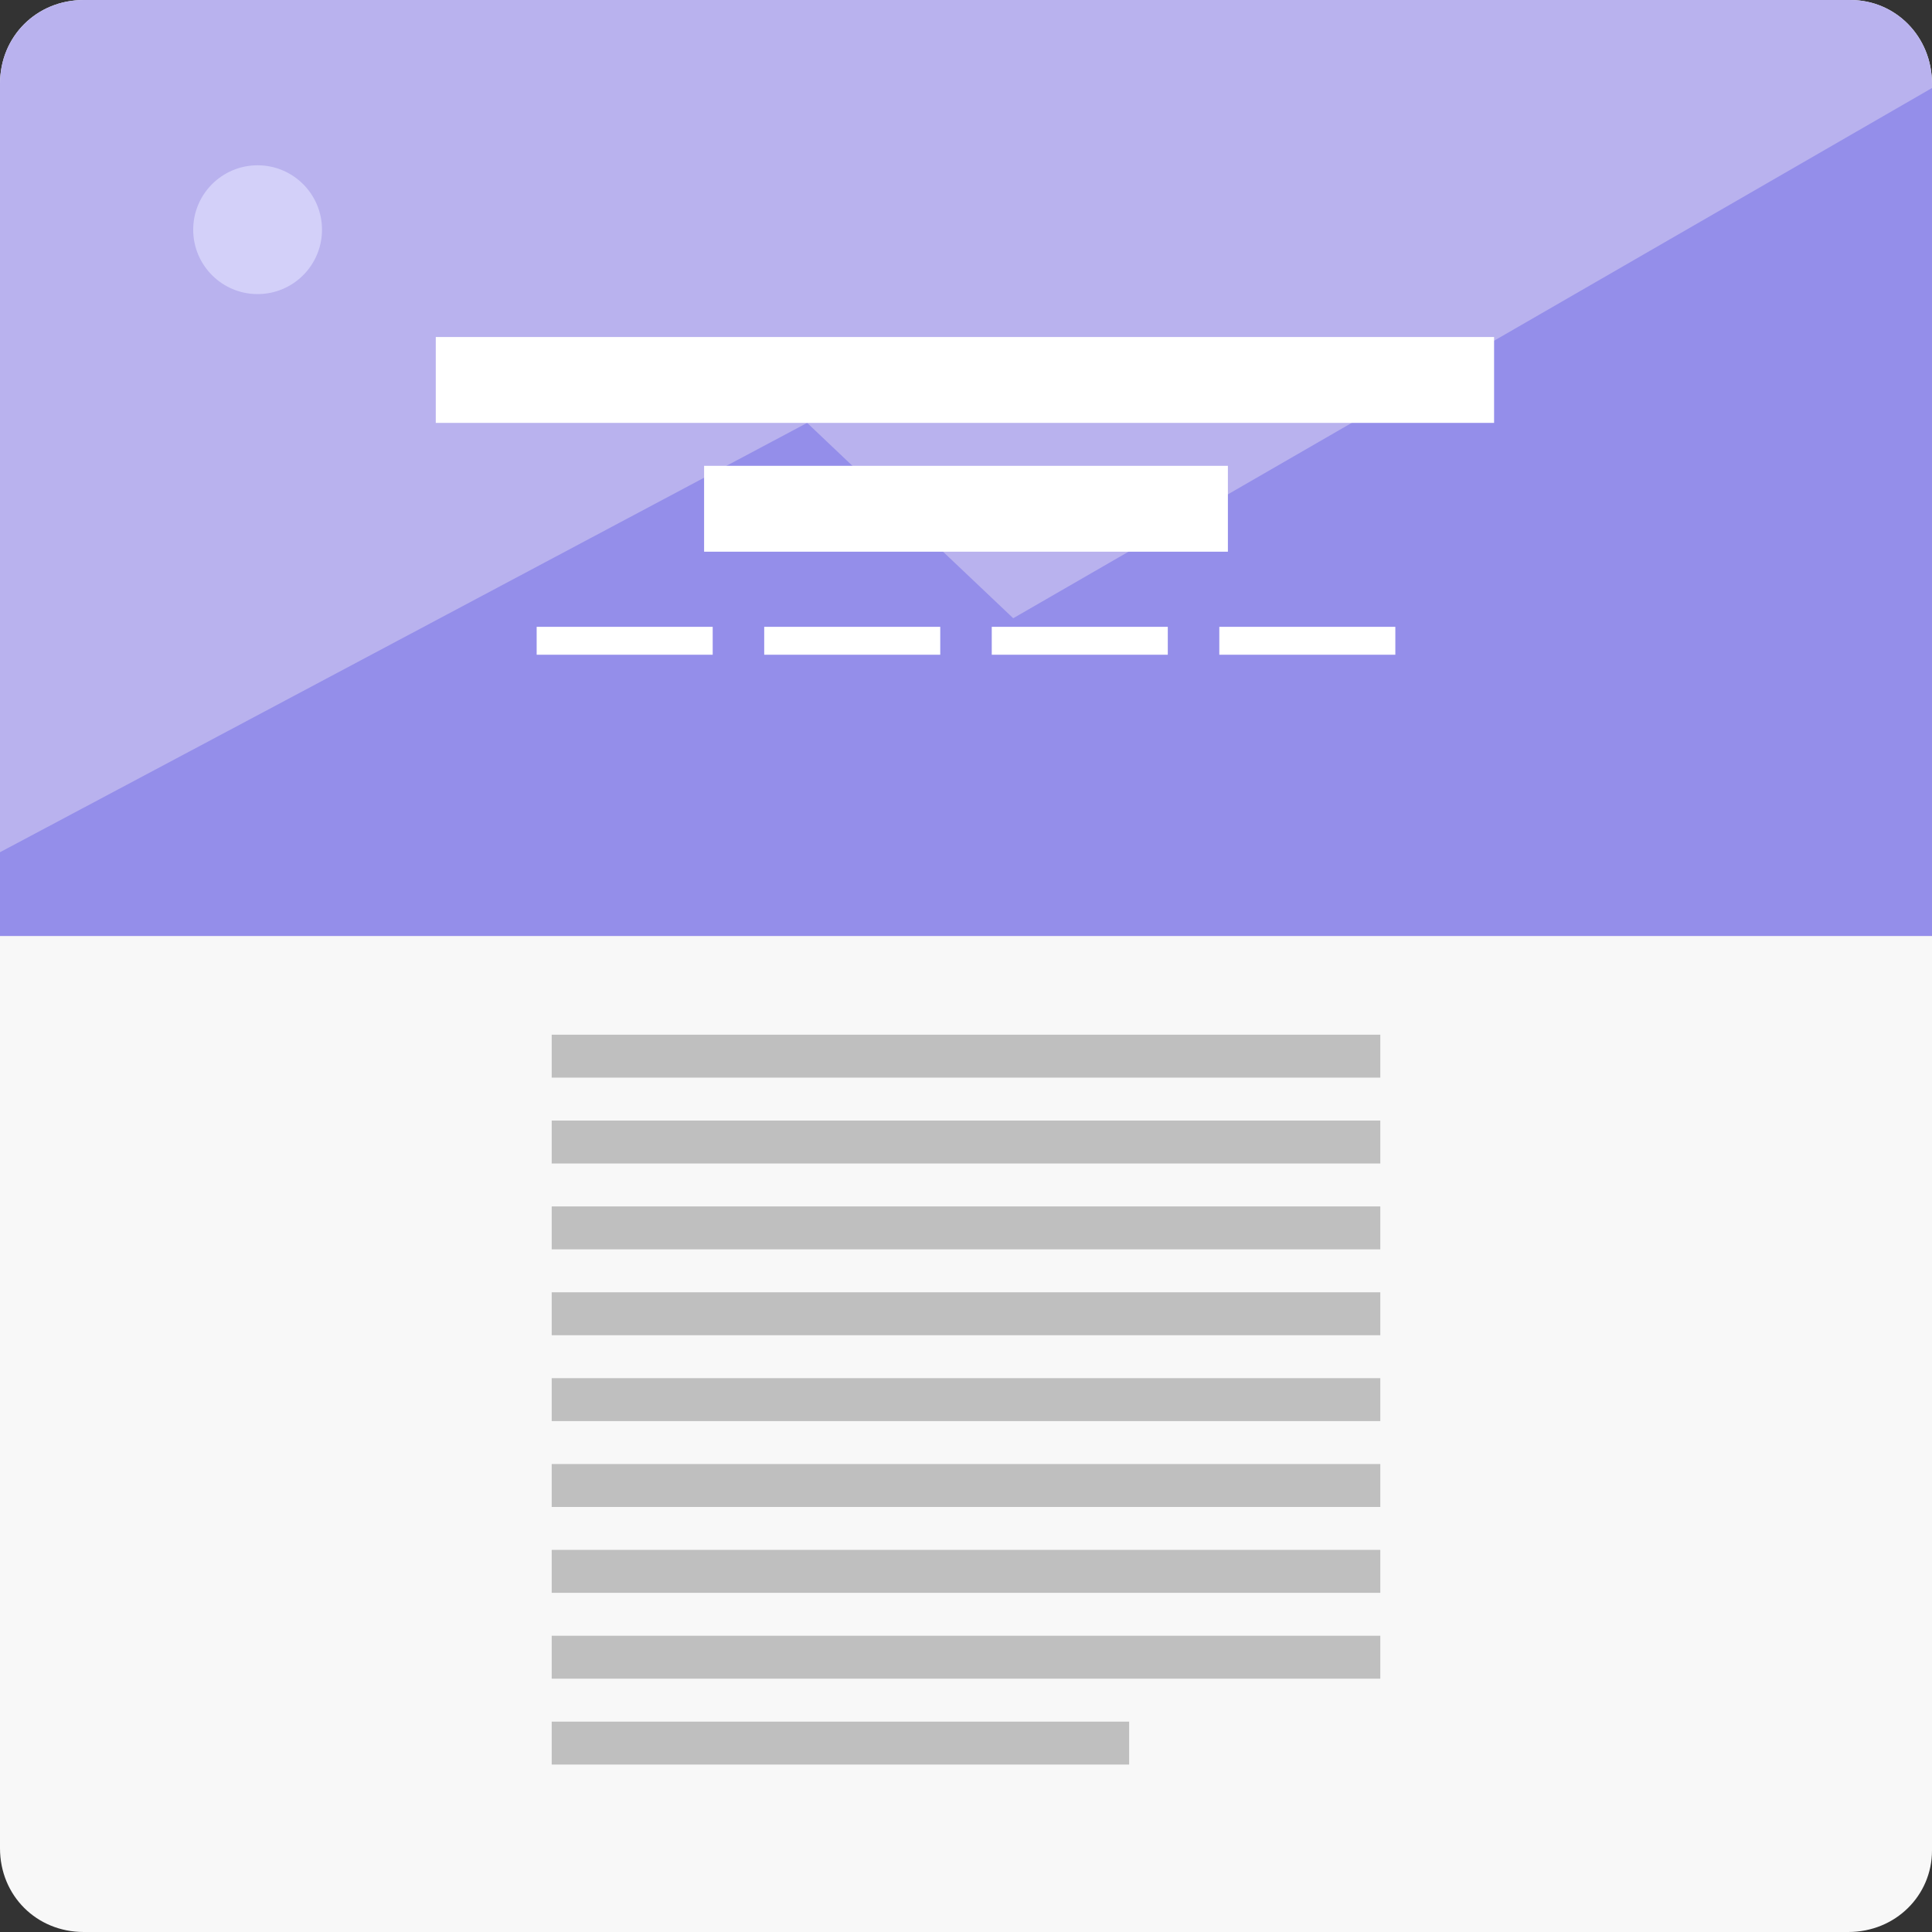
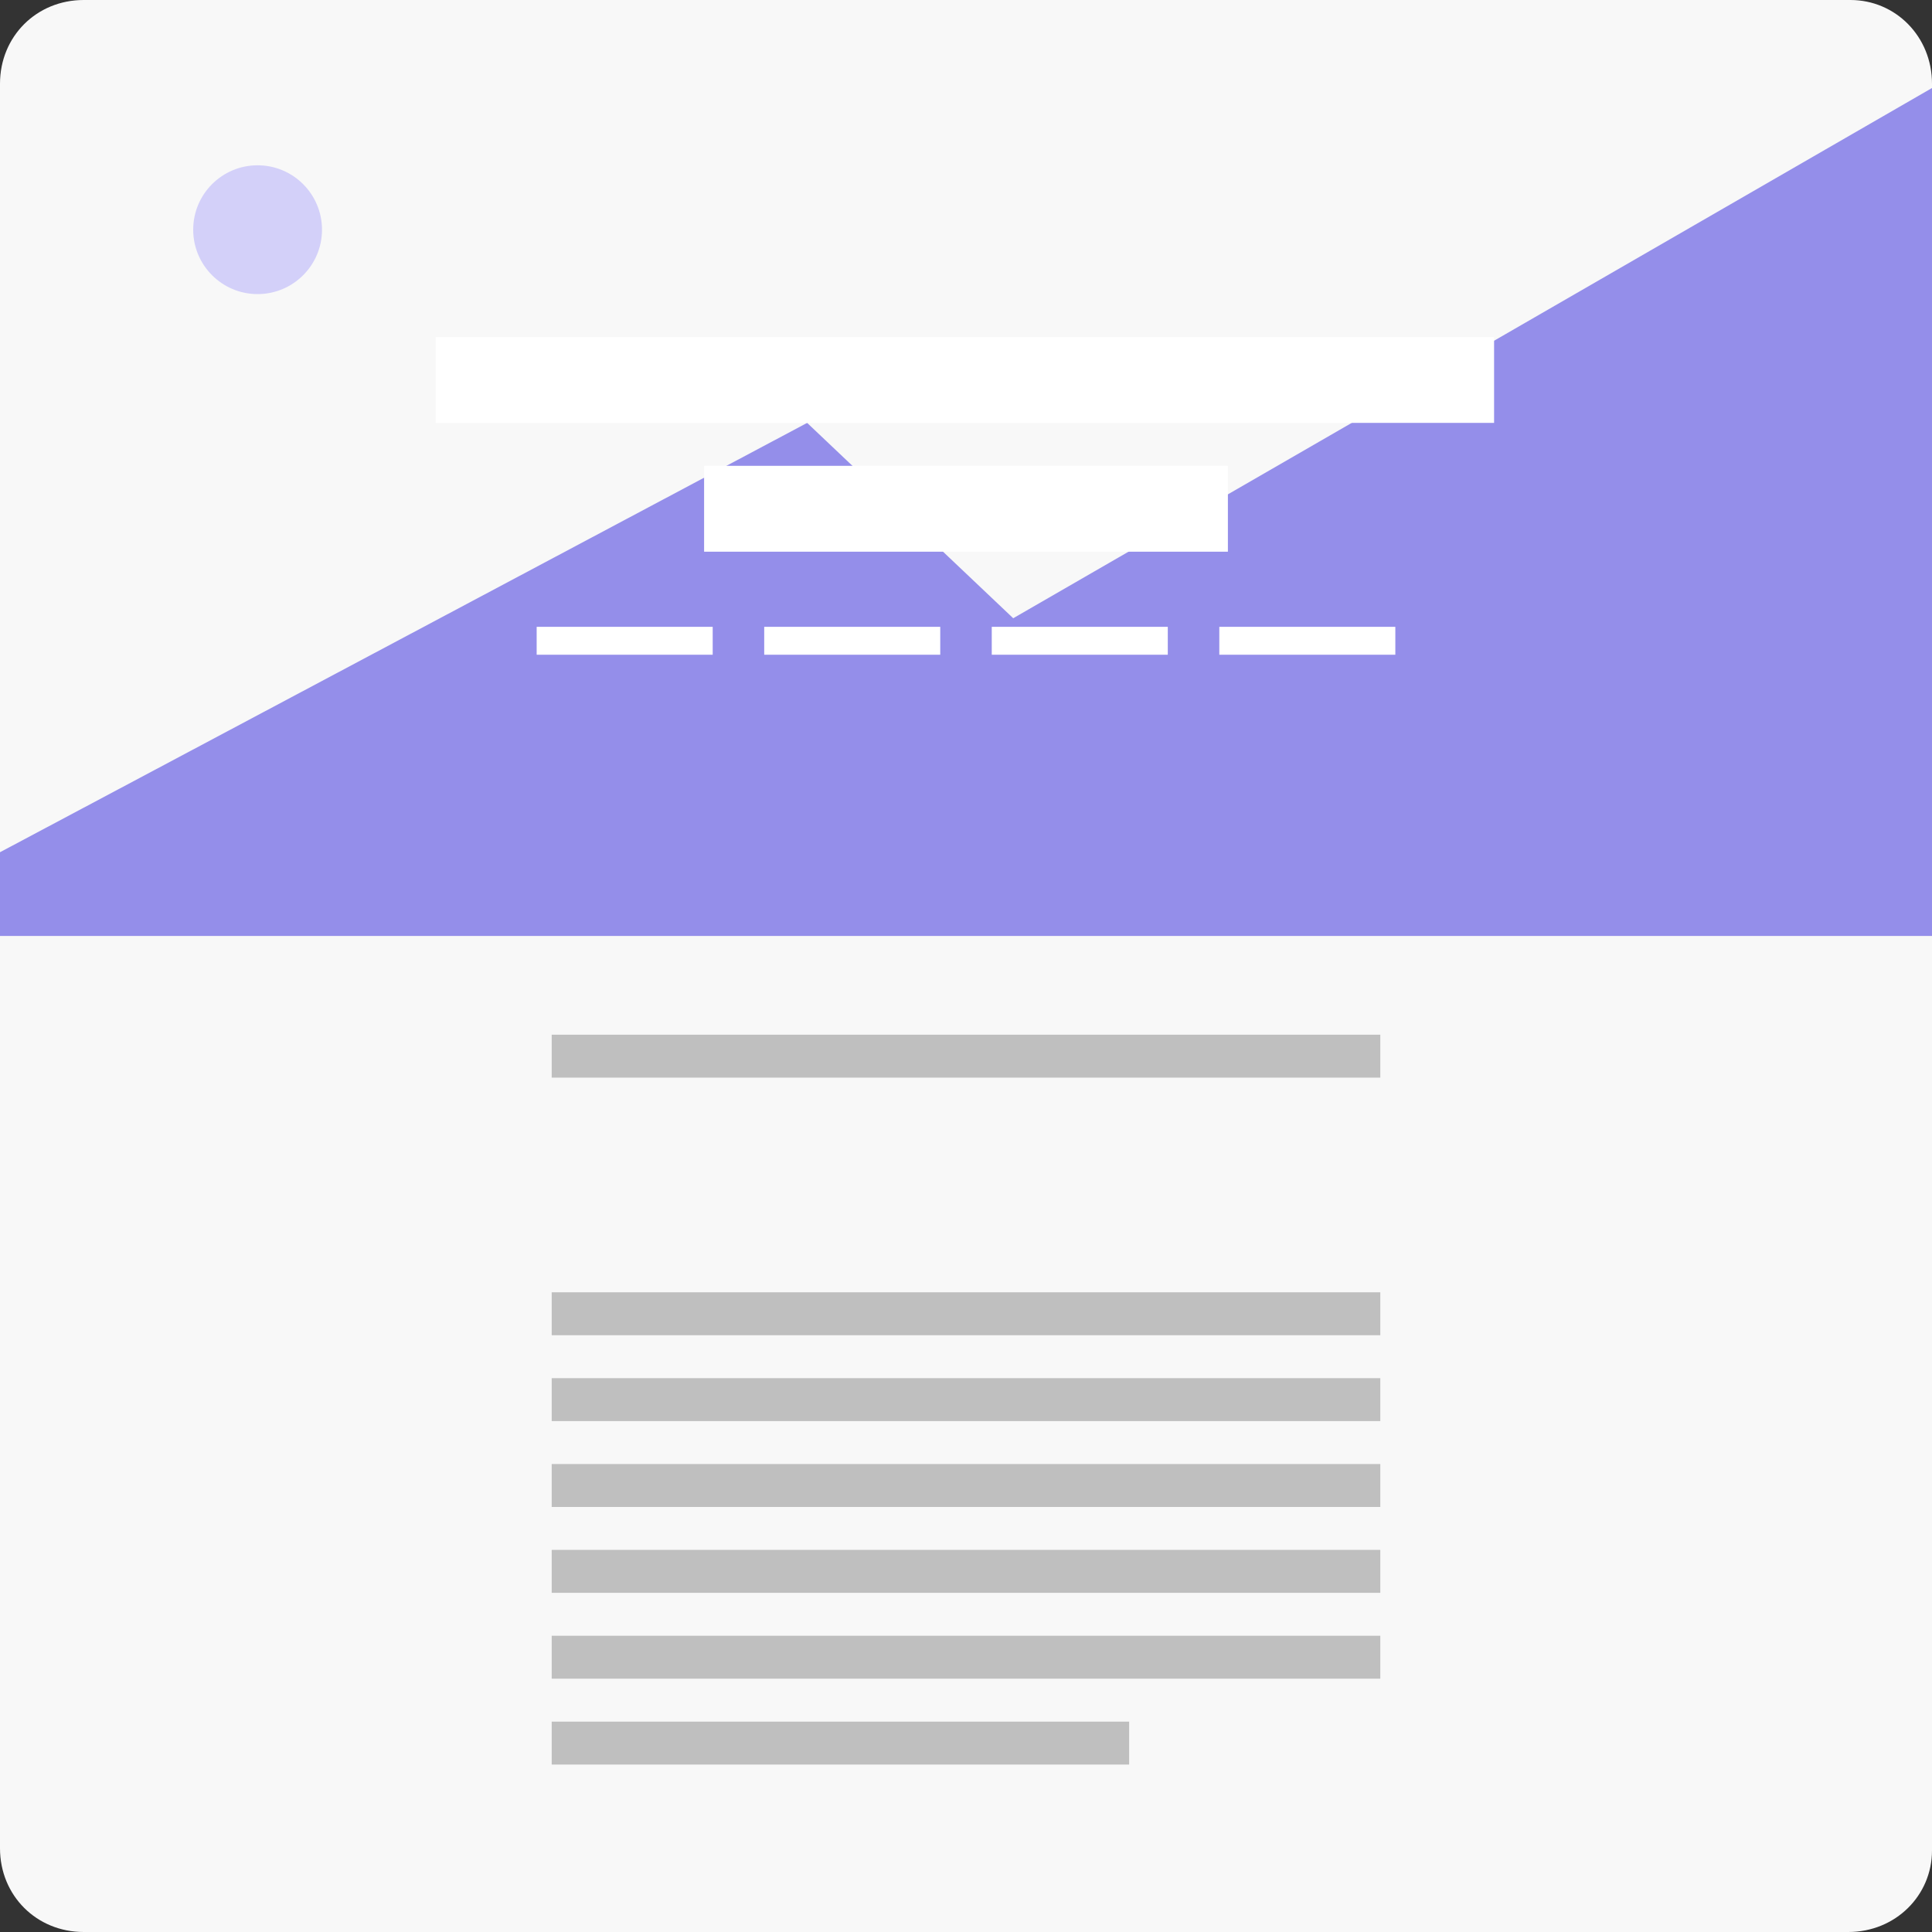
<svg xmlns="http://www.w3.org/2000/svg" version="1.1" id="Layer_1" x="0px" y="0px" width="90px" height="90px" viewBox="0 0 90 90" style="enable-background:new 0 0 90 90;" xml:space="preserve">
  <rect x="0" y="0" width="90" height="90" fill="#333333" stroke="none" />
  <style type="text/css">
	.st0{fill:#F8F8F8;}
	.st1{fill:#B9B2EE;}
	.st2{fill:#BFBFBF;}
	.st3{fill:#D3D0F9;}
	.st4{fill:#948EEA;}
	.st5{fill:#FFFFFF;}
</style>
  <g>
    <path class="st0" d="M86.1,90H3.9C1.7,90,0,88.3,0,86.1V3.9C0,1.7,1.7,0,3.9,0h82.3C88.3,0,90,1.7,90,3.9v82.3   C90,88.3,88.3,90,86.1,90z" />
-     <path class="st1" d="M90,43.6H0V3.9C0,1.7,1.7,0,3.9,0h82.3C88.3,0,90,1.7,90,3.9V43.6z" />
    <rect x="25.7" y="48.2" class="st2" width="38.6" height="2" />
-     <rect x="25.7" y="52.2" class="st2" width="38.6" height="2" />
-     <rect x="25.7" y="56.2" class="st2" width="38.6" height="2" />
    <rect x="25.7" y="60.2" class="st2" width="38.6" height="2" />
    <rect x="25.7" y="64.2" class="st2" width="38.6" height="2" />
    <rect x="25.7" y="68.2" class="st2" width="38.6" height="2" />
    <rect x="25.7" y="72.2" class="st2" width="38.6" height="2" />
    <rect x="25.7" y="76.2" class="st2" width="38.6" height="2" />
    <rect x="25.7" y="80.2" class="st2" width="26.9" height="2" />
    <circle class="st3" cx="12" cy="10.7" r="3" />
    <polygon class="st4" points="90,43.6 90,4.1 47.2,28.8 37.6,19.7 0,39.7 0,43.6  " />
    <rect x="20.3" y="15.7" class="st5" width="49.3" height="4" />
    <rect x="32.8" y="21.7" class="st5" width="24.4" height="4" />
    <g>
      <rect x="25" y="29.2" class="st5" width="8.2" height="1.3" />
      <rect x="35.6" y="29.2" class="st5" width="8.2" height="1.3" />
      <rect x="46.2" y="29.2" class="st5" width="8.2" height="1.3" />
      <rect x="56.8" y="29.2" class="st5" width="8.2" height="1.3" />
    </g>
  </g>
</svg>